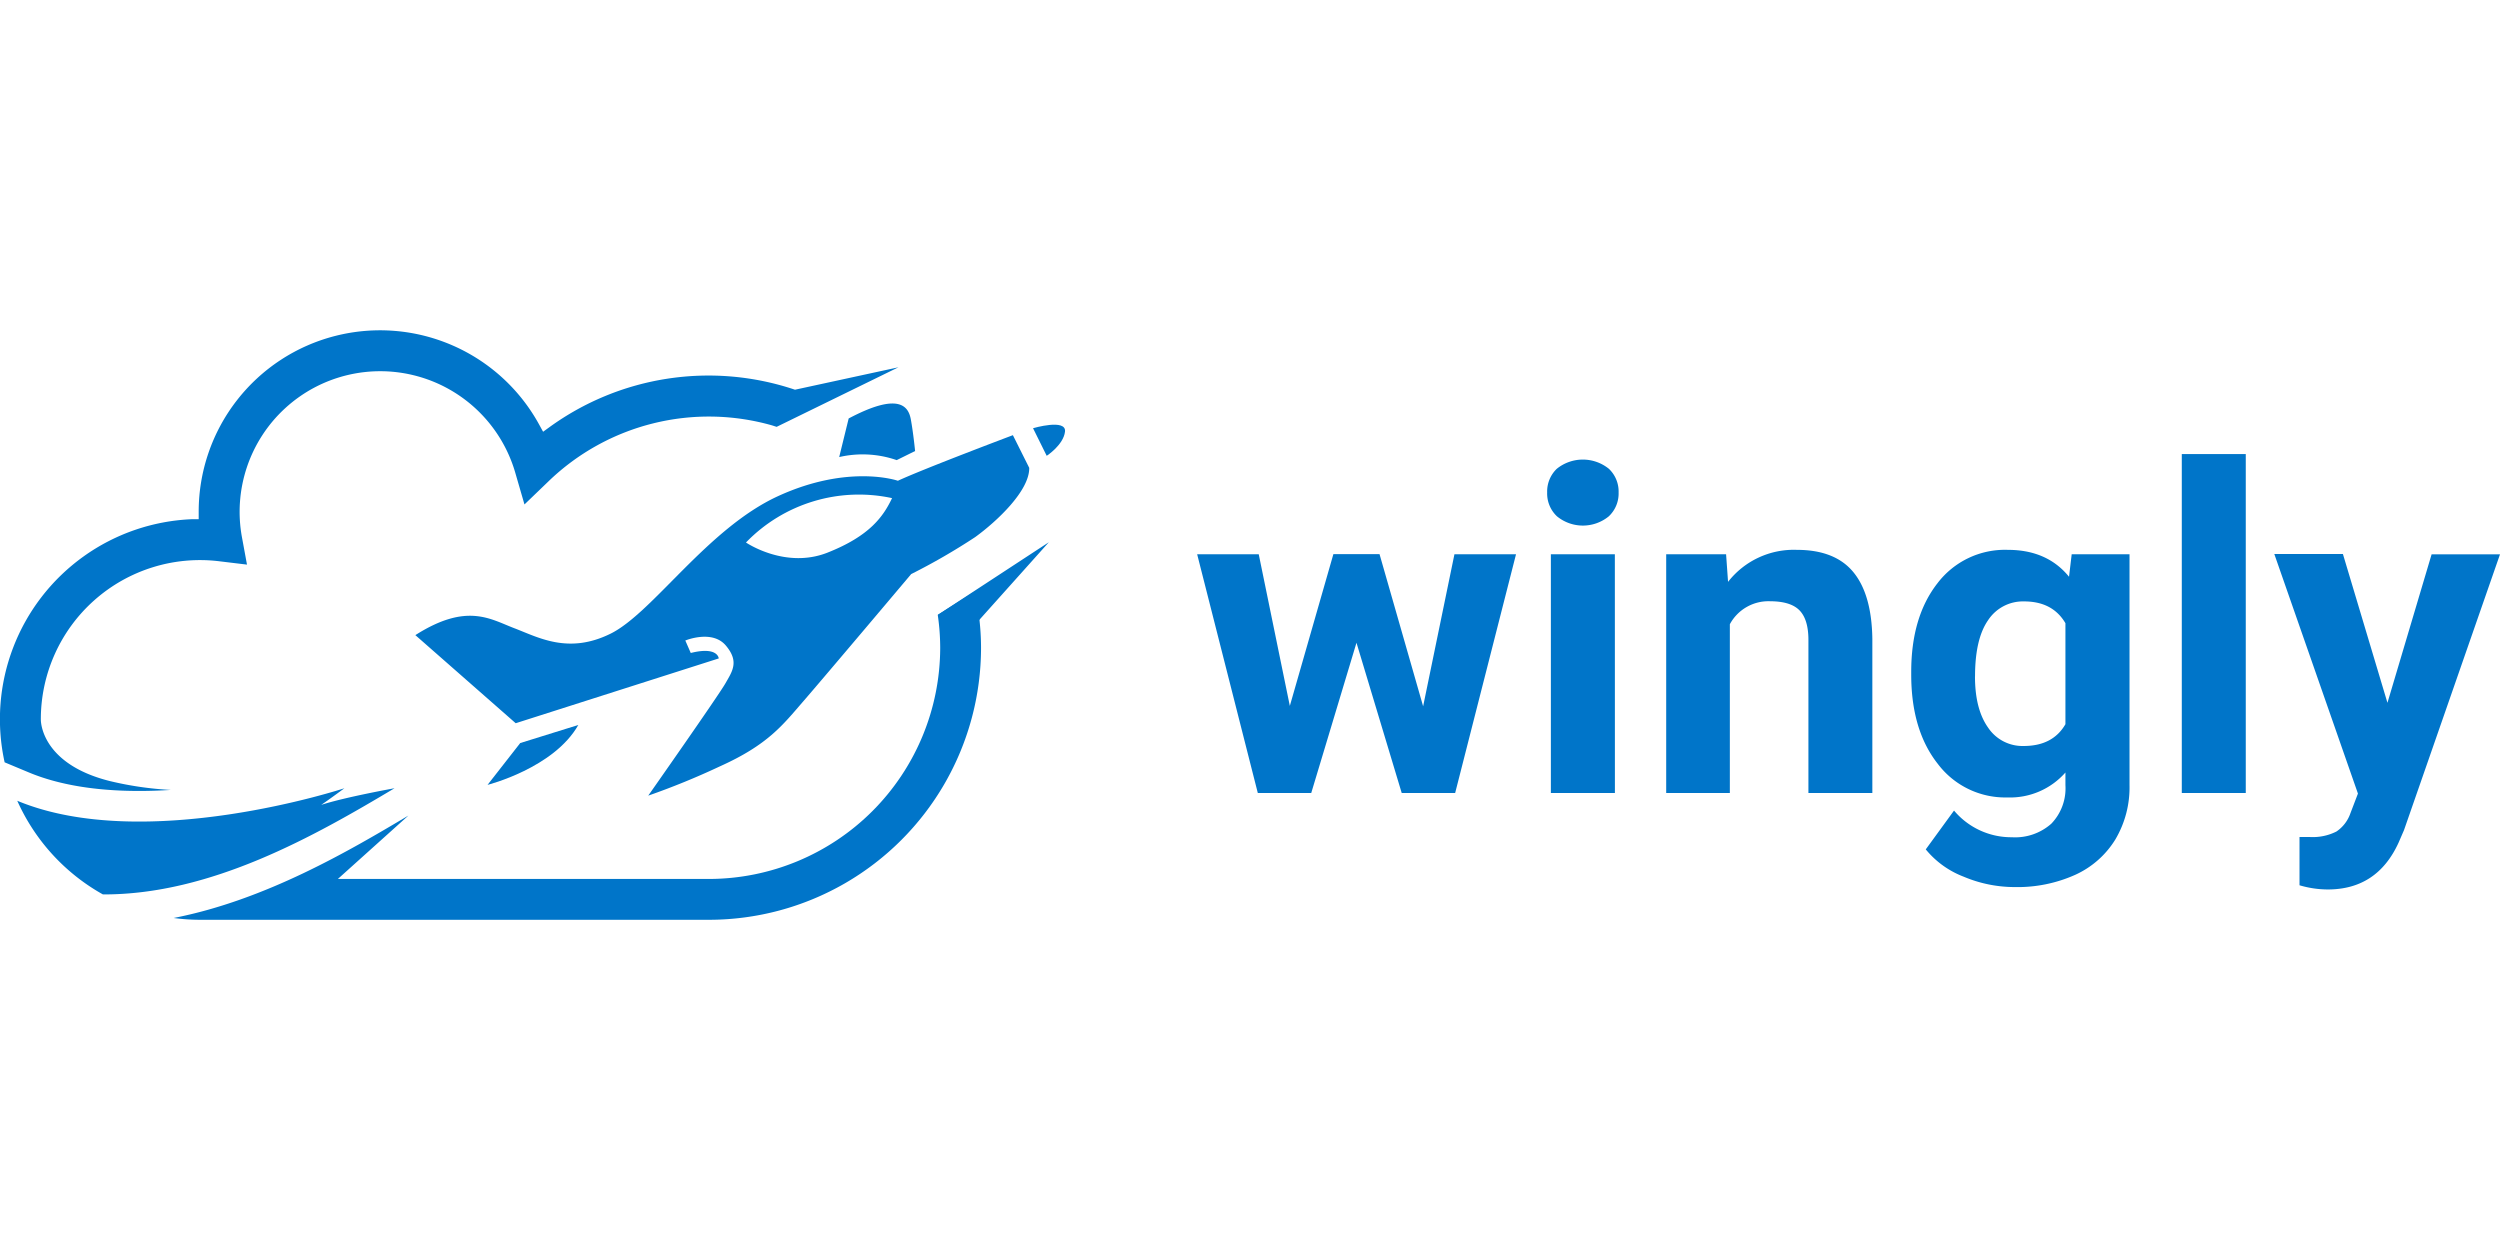
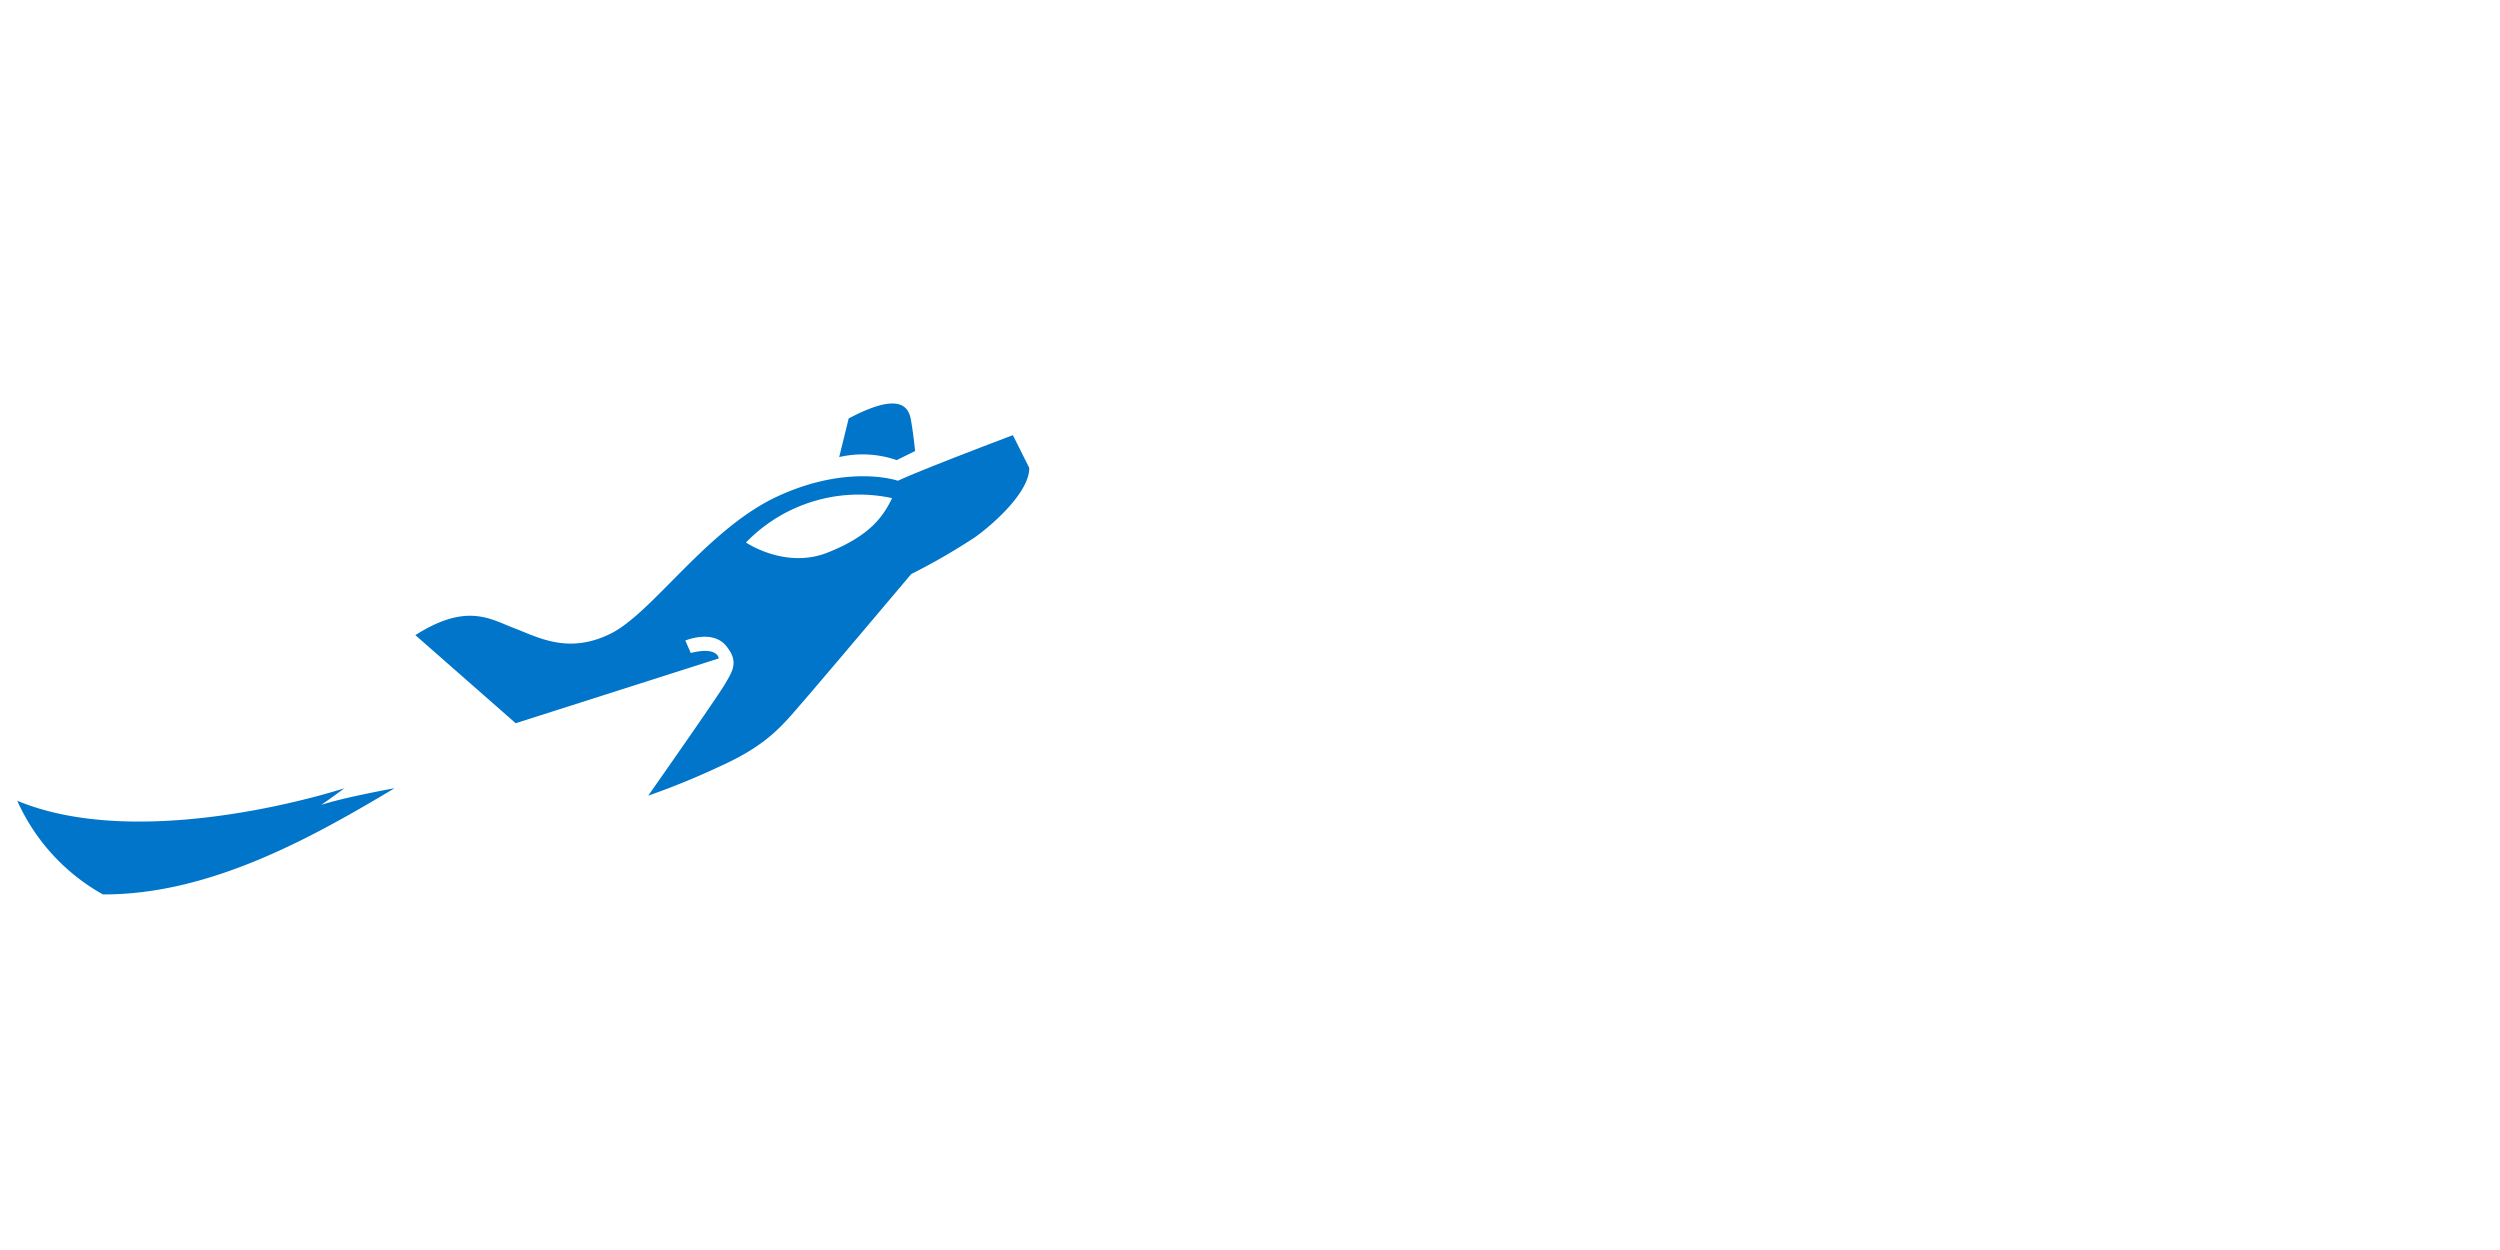
<svg xmlns="http://www.w3.org/2000/svg" viewBox="0 -60.642 459.13 229.565">
  <g fill="#0075C9">
    <path d="M63.25 84.12s-36.6 12.08-60.08 2.3a37 37 0 0 0 15.73 17.2c19.94.08 39-10.82 53.56-19.5 0 0-9.14 1.64-13.47 3.06 1.9-1.3 4.26-3.06 4.26-3.06zM164.9 27.65s-9-3.14-22 2.82-23 21.42-30.76 25.26-13.25.69-17.69-1S85.72 50 76.28 56l18.43 16.18L132 60.28s-.14-2.26-5.14-1l-1-2.29s4.92-2.05 7.43.91 1.21 4.73-.09 7-14.15 20.58-14.15 20.58a136.87 136.87 0 0 0 13.12-5.36c8.9-4 11.56-7.59 15.44-12.06s19.73-23.27 19.73-23.27A116 116 0 0 0 179.09 38c4-2.9 10-8.53 9.93-12.72l-3-6s-16.23 6.11-21.12 8.37zM152 40.84c-7.78 3.09-15-1.85-15-1.85a28.85 28.85 0 0 1 26.83-8.15c-1.58 3.3-4 6.9-11.83 10zm2.12-17.54a19.11 19.11 0 0 1 10.56.56l3.38-1.67s-.34-3.43-.79-5.84-2.23-5-11.41-.14z" />
-     <path d="m106.21 72.5-10.67 3.32-6 7.68s12.18-3.07 16.67-11zM189.72 18l2.51 5.07s3.08-2 3.36-4.44-5.87-.63-5.87-.63z" />
-     <path d="M172.67 58.3a42.53 42.53 0 0 1-42.48 42.48H62.05L75 89.14c-10.9 6.48-26.18 15.49-43.11 18.81a36.54 36.54 0 0 0 4.86.33h93.42a50 50 0 0 0 50-50A46.8 46.8 0 0 0 179 48l-6.78 4.28a42.32 42.32 0 0 1 .45 6.02z" />
-     <path d="m172.24 52.28 20.38-13.34-13.93 15.56-6.45-2.22zM146 10.93a49.76 49.76 0 0 0-45.11 6.89l-1.15.83-.68-1.24a33.31 33.31 0 0 0-62.57 15.91v1.39h-1.21A36.76 36.76 0 0 0 .85 79.36l4.48 1.87c5.4 2.25 12.21 3.39 20.22 3.39 2 0 3.91-.07 5.84-.19a61.24 61.24 0 0 1-11.18-1.62C8.42 79.88 7.5 72.83 7.5 71.5a29.23 29.23 0 0 1 32.8-29.06l5.06.61-.92-5A25.82 25.82 0 0 1 94.58 26l1.74 6 4.45-4.28a42.4 42.4 0 0 1 41.05-10.23l.81.26L165 6.81zm115.36 58.14 5.75-27.92h11.31L267.24 85h-9.81l-8.31-27.6-8.31 27.6H231l-11.14-43.85h11.31L236.88 69l8-27.88h8.47zm22.78-39.27a5.77 5.77 0 0 1 1.76-4.34 7.6 7.6 0 0 1 9.58 0 5.74 5.74 0 0 1 1.78 4.34 5.75 5.75 0 0 1-1.8 4.38 7.51 7.51 0 0 1-9.52 0 5.75 5.75 0 0 1-1.8-4.38zM296.58 85h-11.76V41.15h11.75zM317 41.15l.36 5.07A15.31 15.31 0 0 1 330 40.34q7 0 10.37 4.09t3.49 12.24V85h-11.74V56.89q0-3.74-1.62-5.42t-5.39-1.69a8.05 8.05 0 0 0-7.42 4.22v31H306V41.15zm34 21.6q0-10.09 4.8-16.25a15.57 15.57 0 0 1 12.95-6.16q7.21 0 11.23 4.94l.49-4.13h10.62v42.39a18.75 18.75 0 0 1-2.61 10 16.79 16.79 0 0 1-7.36 6.48 25.86 25.86 0 0 1-11.12 2.25 24.08 24.08 0 0 1-9.4-1.92 16.71 16.71 0 0 1-6.93-5l5.19-7.13a13.73 13.73 0 0 0 10.62 4.9 10 10 0 0 0 7.25-2.49 9.35 9.35 0 0 0 2.59-7.07v-2.33a13.55 13.55 0 0 1-10.66 4.58 15.52 15.52 0 0 1-12.79-6.18Q351 73.45 351 63.24zm11.71.83q0 6 2.39 9.38a7.6 7.6 0 0 0 6.56 3.4q5.35 0 7.66-4V53.81q-2.35-4-7.58-4a7.65 7.65 0 0 0-6.63 3.46q-2.39 3.43-2.39 10.32zM412.44 85h-11.75V22.75h11.75zm26.02-16.57 8.11-27.27h12.56L441.5 91.81l-1 2.31q-3.93 8.59-13 8.59a18.42 18.42 0 0 1-5.19-.77v-8.87h1.78a9.65 9.65 0 0 0 5-1 6.66 6.66 0 0 0 2.57-3.36l1.38-3.61-15.36-44h12.6z" />
  </g>
</svg>